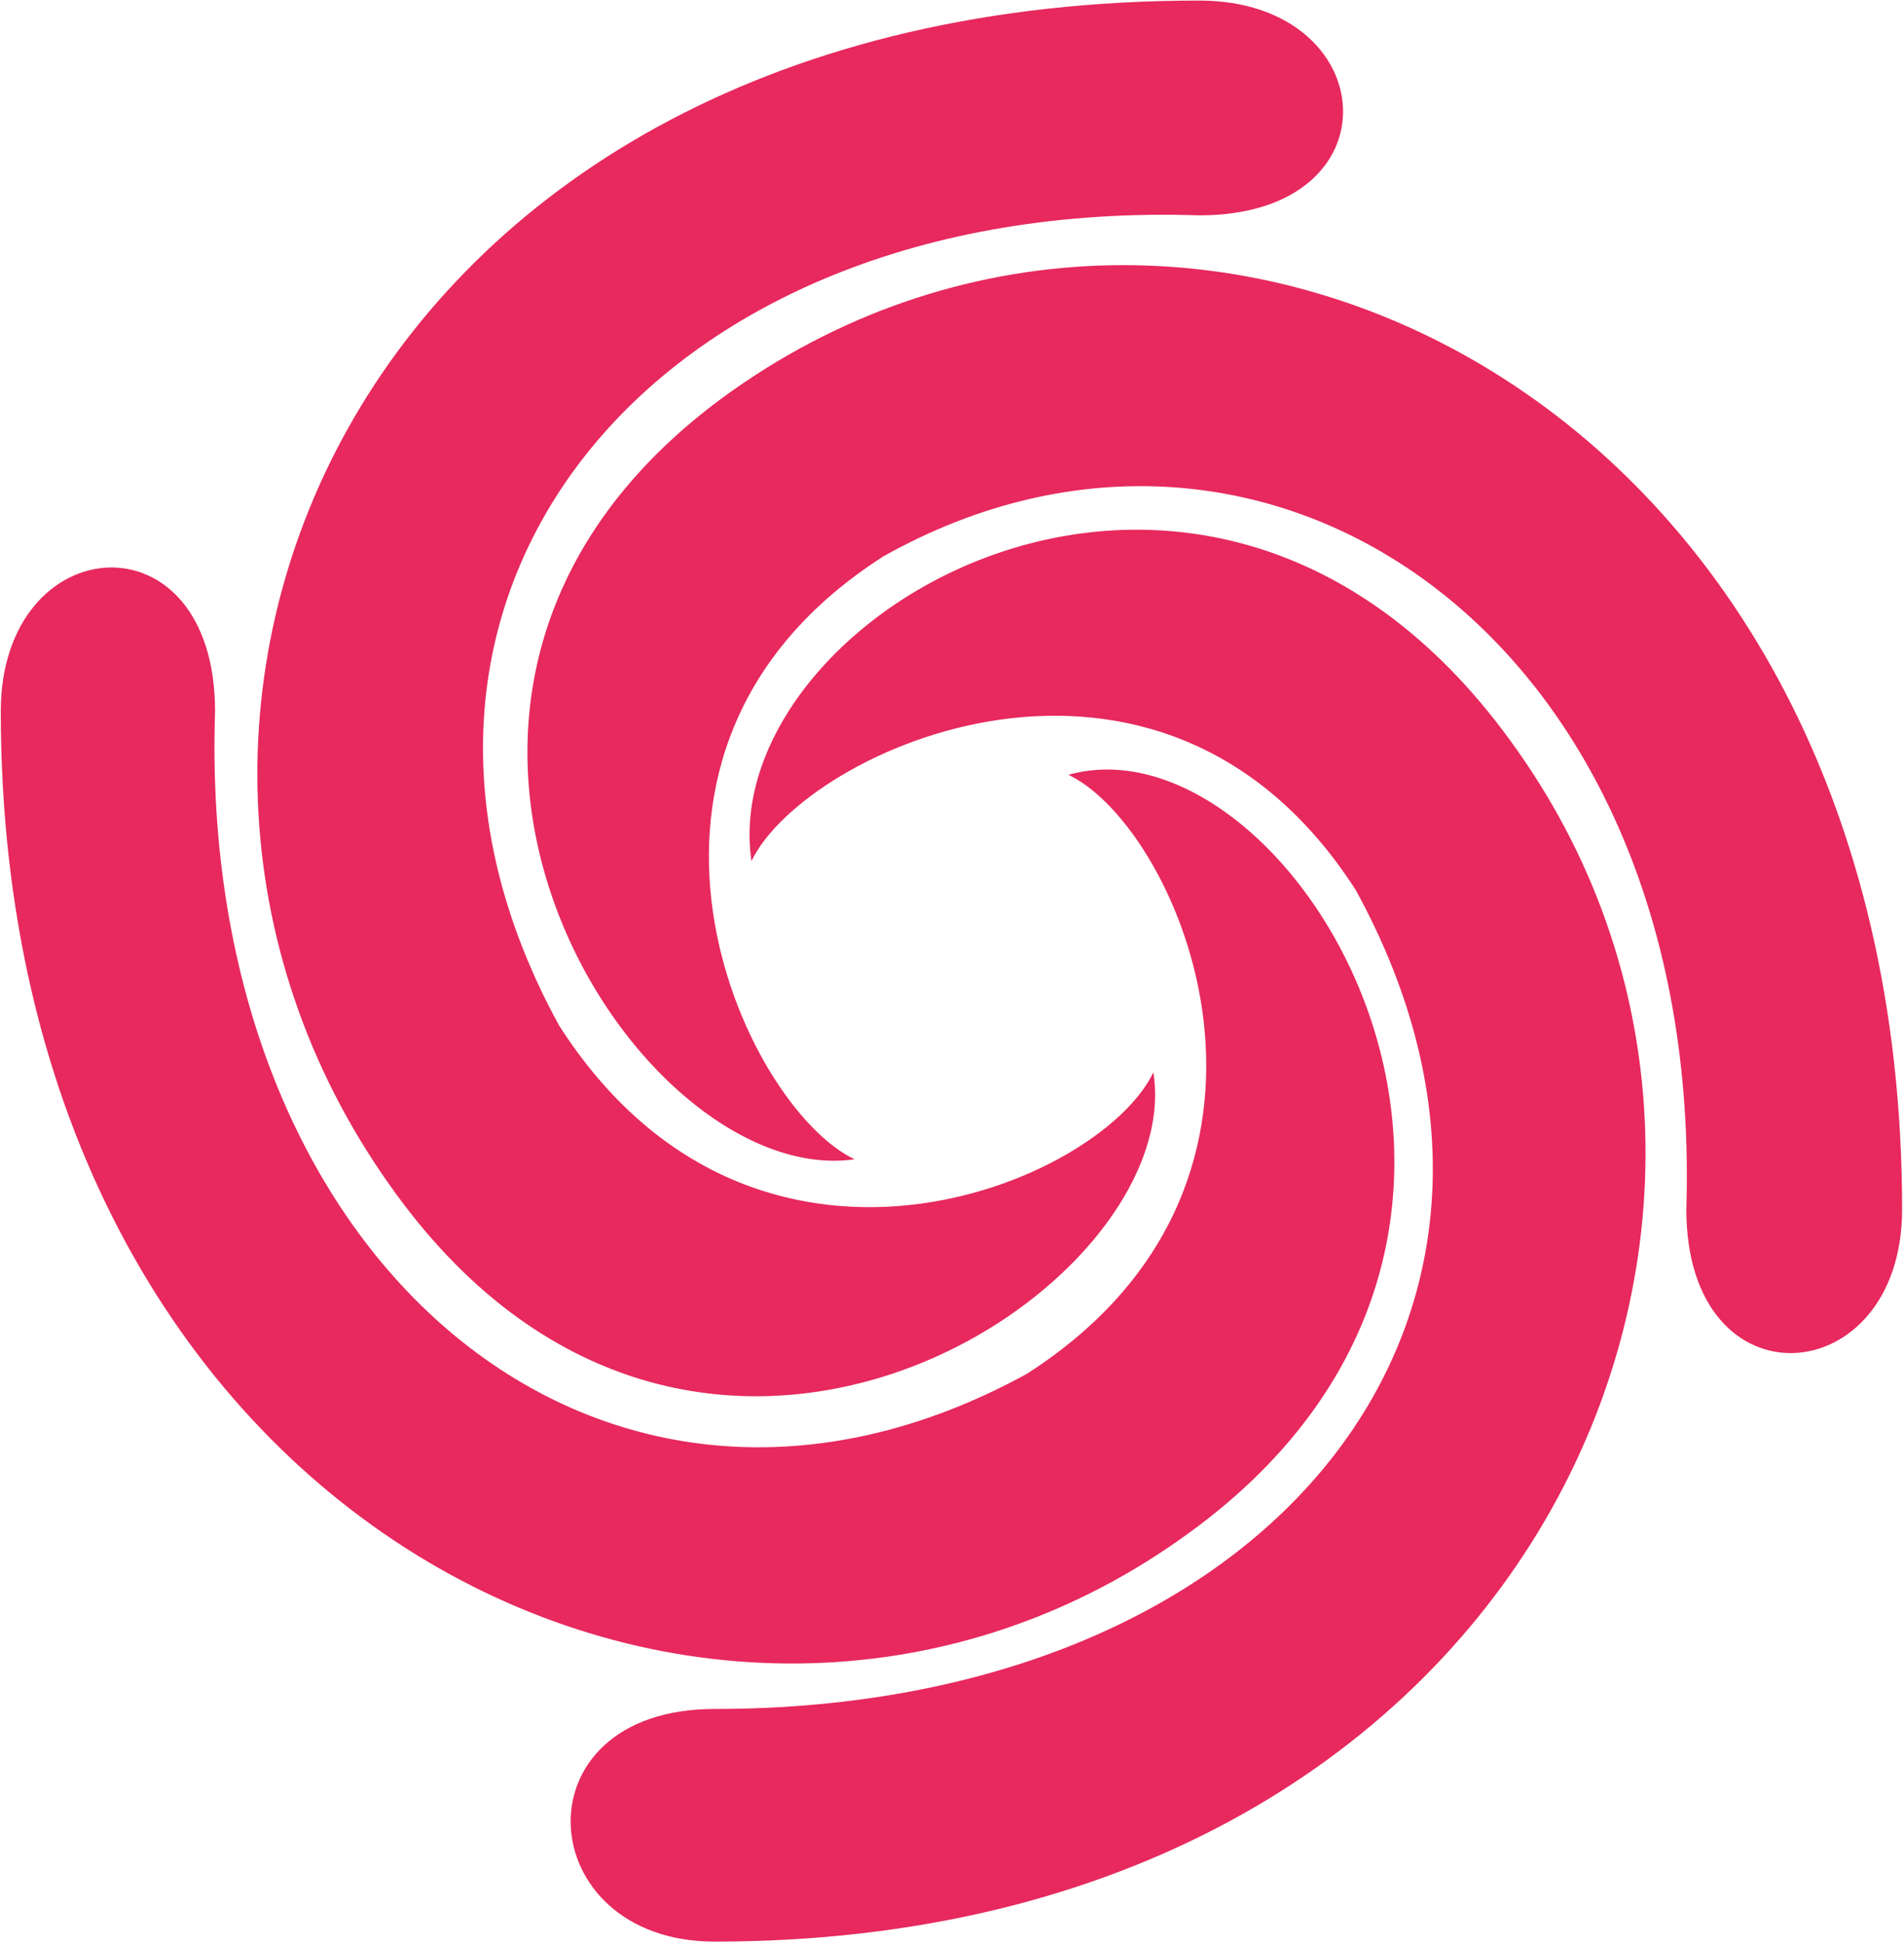
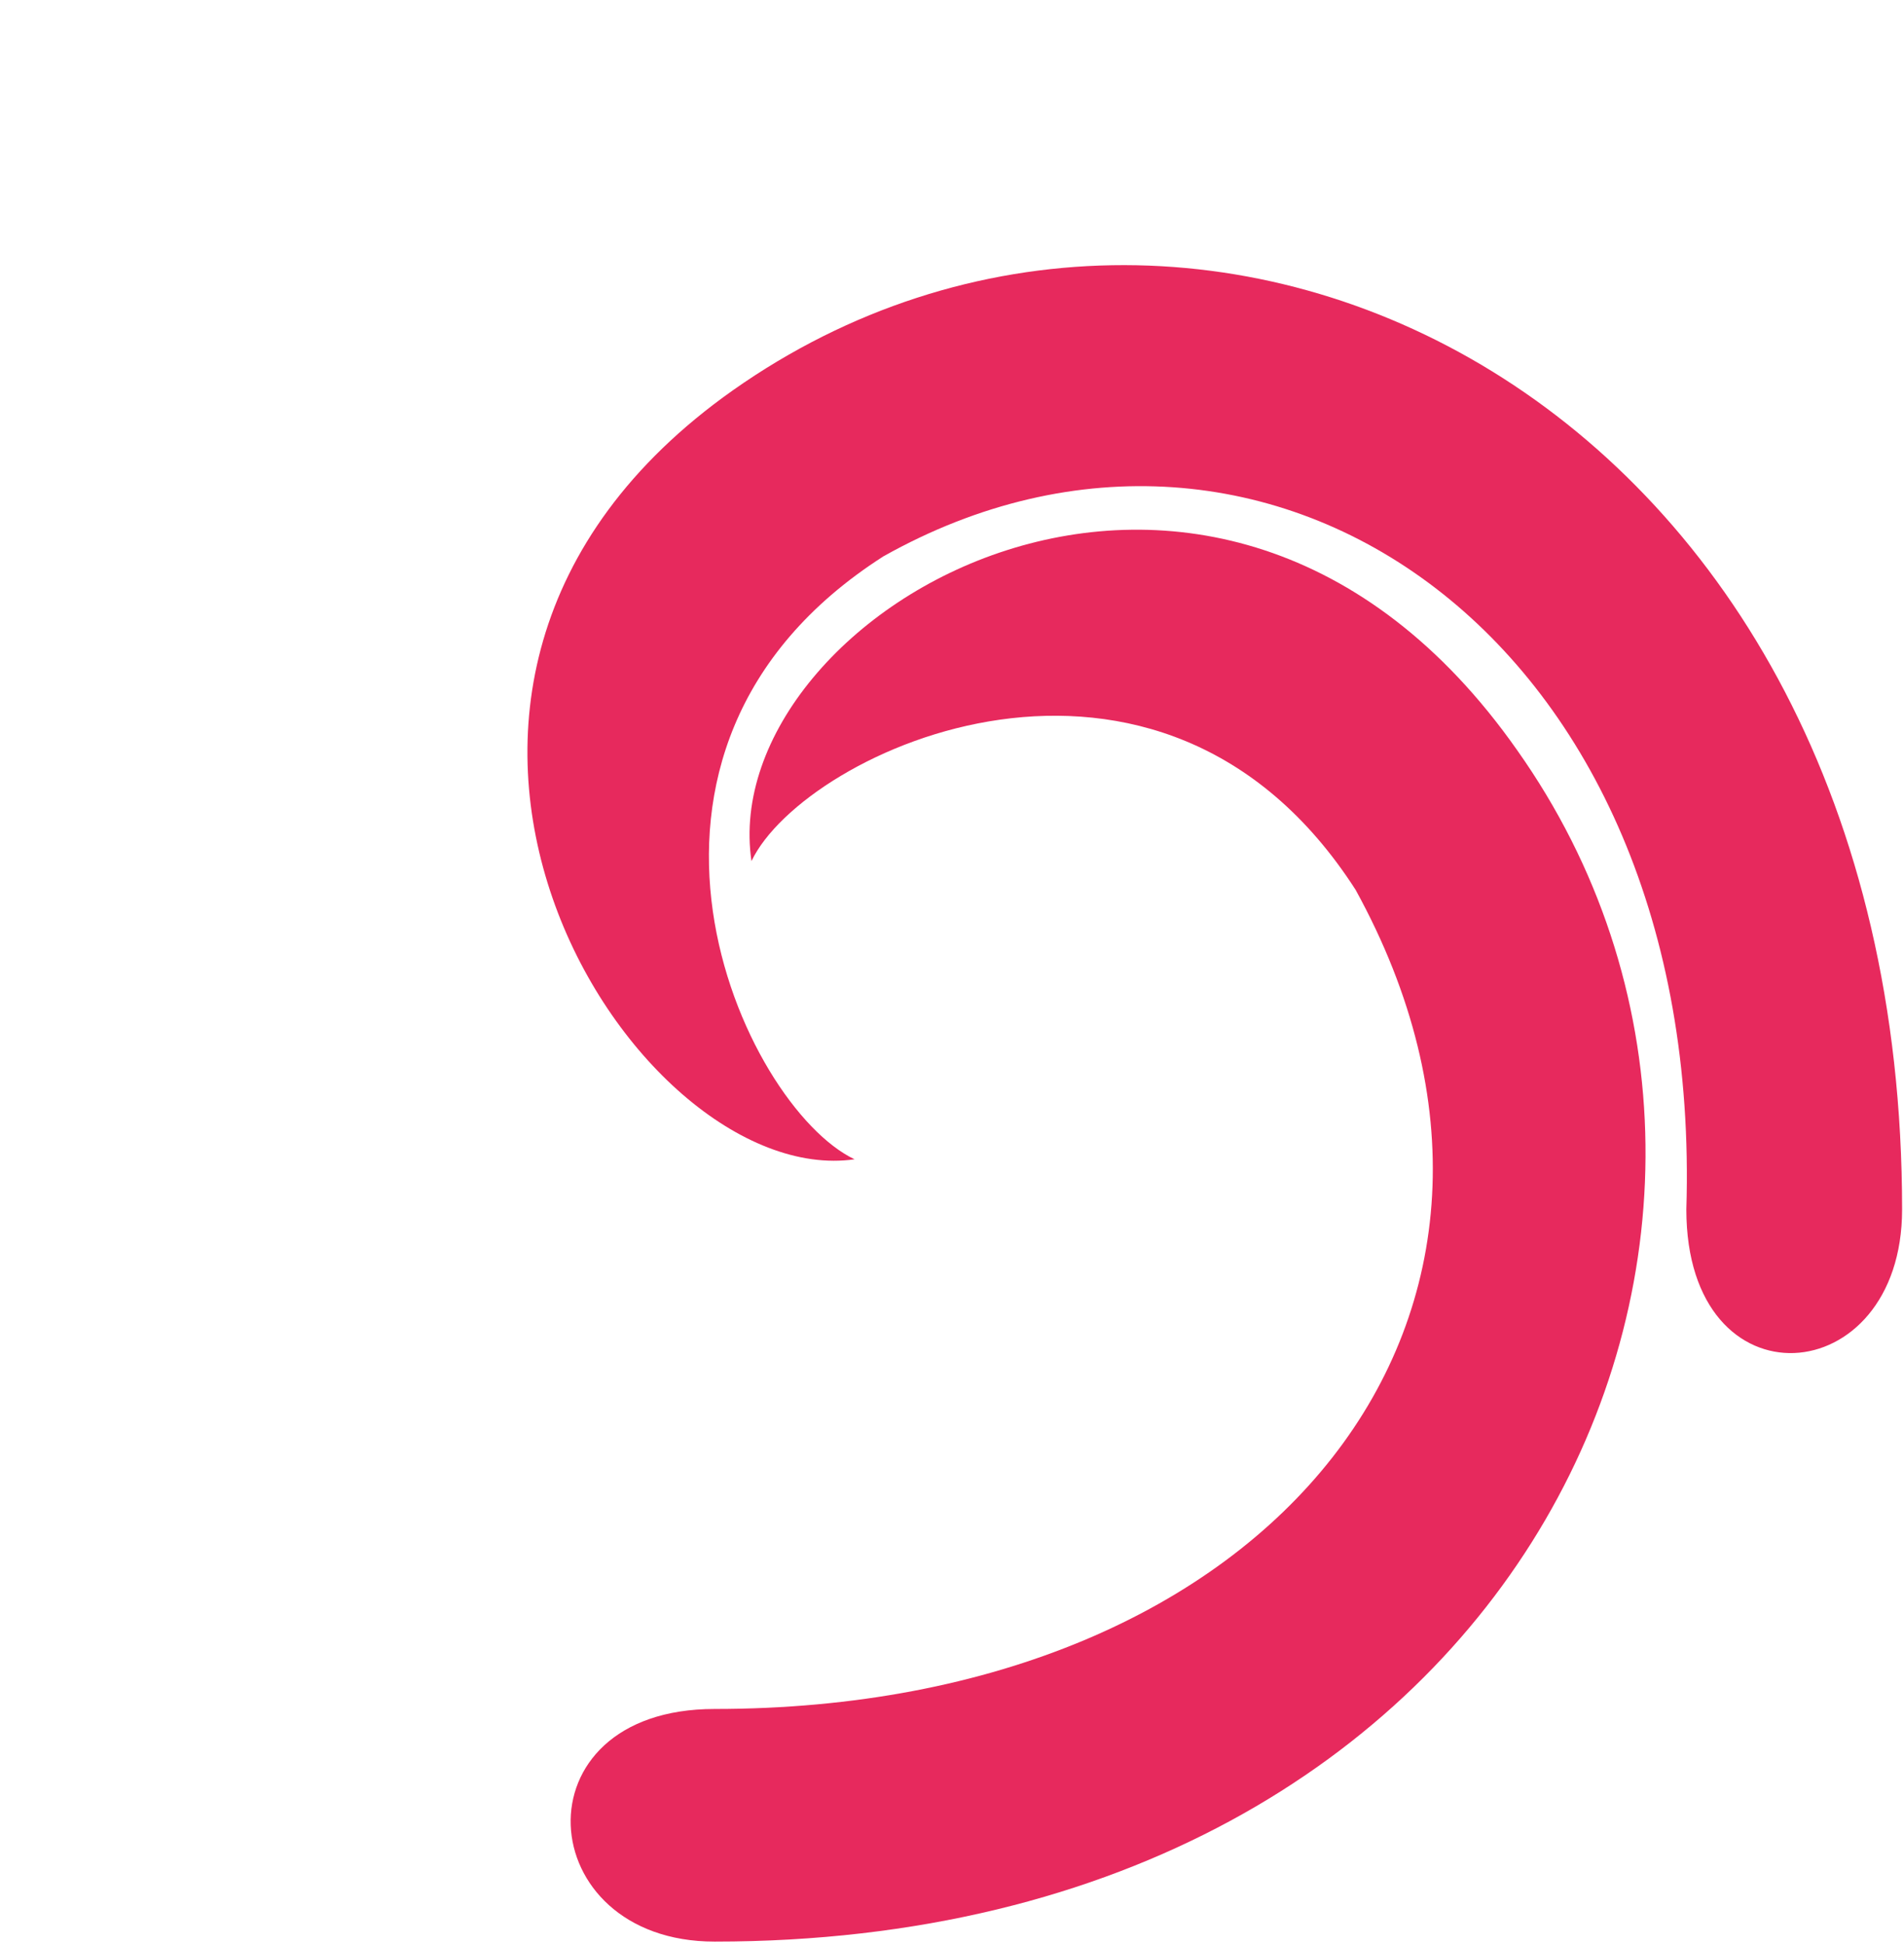
<svg xmlns="http://www.w3.org/2000/svg" width="95px" height="97px" viewBox="0 0 95 97" version="1.1" class="svg-convert" src="https://dcdh7ea8gkhvt.cloudfront.net/wp-content/uploads/2019/09/waterfall-works-img-ic.svg">
  <desc>Created with Sketch.</desc>
  <defs />
  <g id="Page-1" stroke="none" stroke-width="1" fill="none" fill-rule="evenodd">
    <g id="waterfall-works-img" fill="#F13C31" fill-rule="nonzero" style="&#10;    fill: #E7295D;&#10;">
-       <path d="M57.547,53.515 C59.293,64.404 34.5,80.642 19.392,59.066 C2.988,35.835 17.726,0.028 59.838,0.028 C68.974,0.028 69.822,10.747 59.838,10.747 C32.26,9.836 16.361,30.139 27.899,51.182 C37.647,66.394 54.906,59.066 57.547,53.515 Z" id="Path" />
      <path d="M78.086,58.35 C79.683,69.451 54.539,85.401 39.711,64.423 C23.318,41.177 39.957,6.083 80.588,6.083 C89.718,6.083 90.566,16.848 80.588,16.848 C52.047,15.962 37.266,37.812 47.996,56.91 C57.737,72.133 75.447,63.904 78.086,58.35 Z" id="Path-Copy" transform="translate(60.61, 40.378) rotate(90) translate(-60.61, -40.378) " />
      <path d="M73.081,80.356 C74.922,92.788 50.008,107.446 34.884,85.9 C18.461,62.7 34.218,26.434 74.922,26.434 C84.068,26.434 84.917,38.043 74.922,38.043 C46.905,38.043 31.387,57.906 42.937,78.92 C52.696,94.112 70.437,85.9 73.081,80.356 Z" id="Path-Copy-2" transform="translate(55.288, 61.664) rotate(180) translate(-55.288, -61.664) " />
-       <path d="M51.808,74.173 C54.978,85.448 28.754,101.302 13.642,79.724 C-2.767,56.491 14.308,20.903 54.978,20.903 C64.117,20.903 64.966,31.594 54.978,31.594 C27.393,30.682 10.369,51.047 21.91,72.092 C31.661,87.305 49.166,79.724 51.808,74.173 Z" id="Path-Copy-3" transform="translate(34.805, 55.669) rotate(-90) translate(-34.805, -55.669) " />
    </g>
  </g>
</svg>